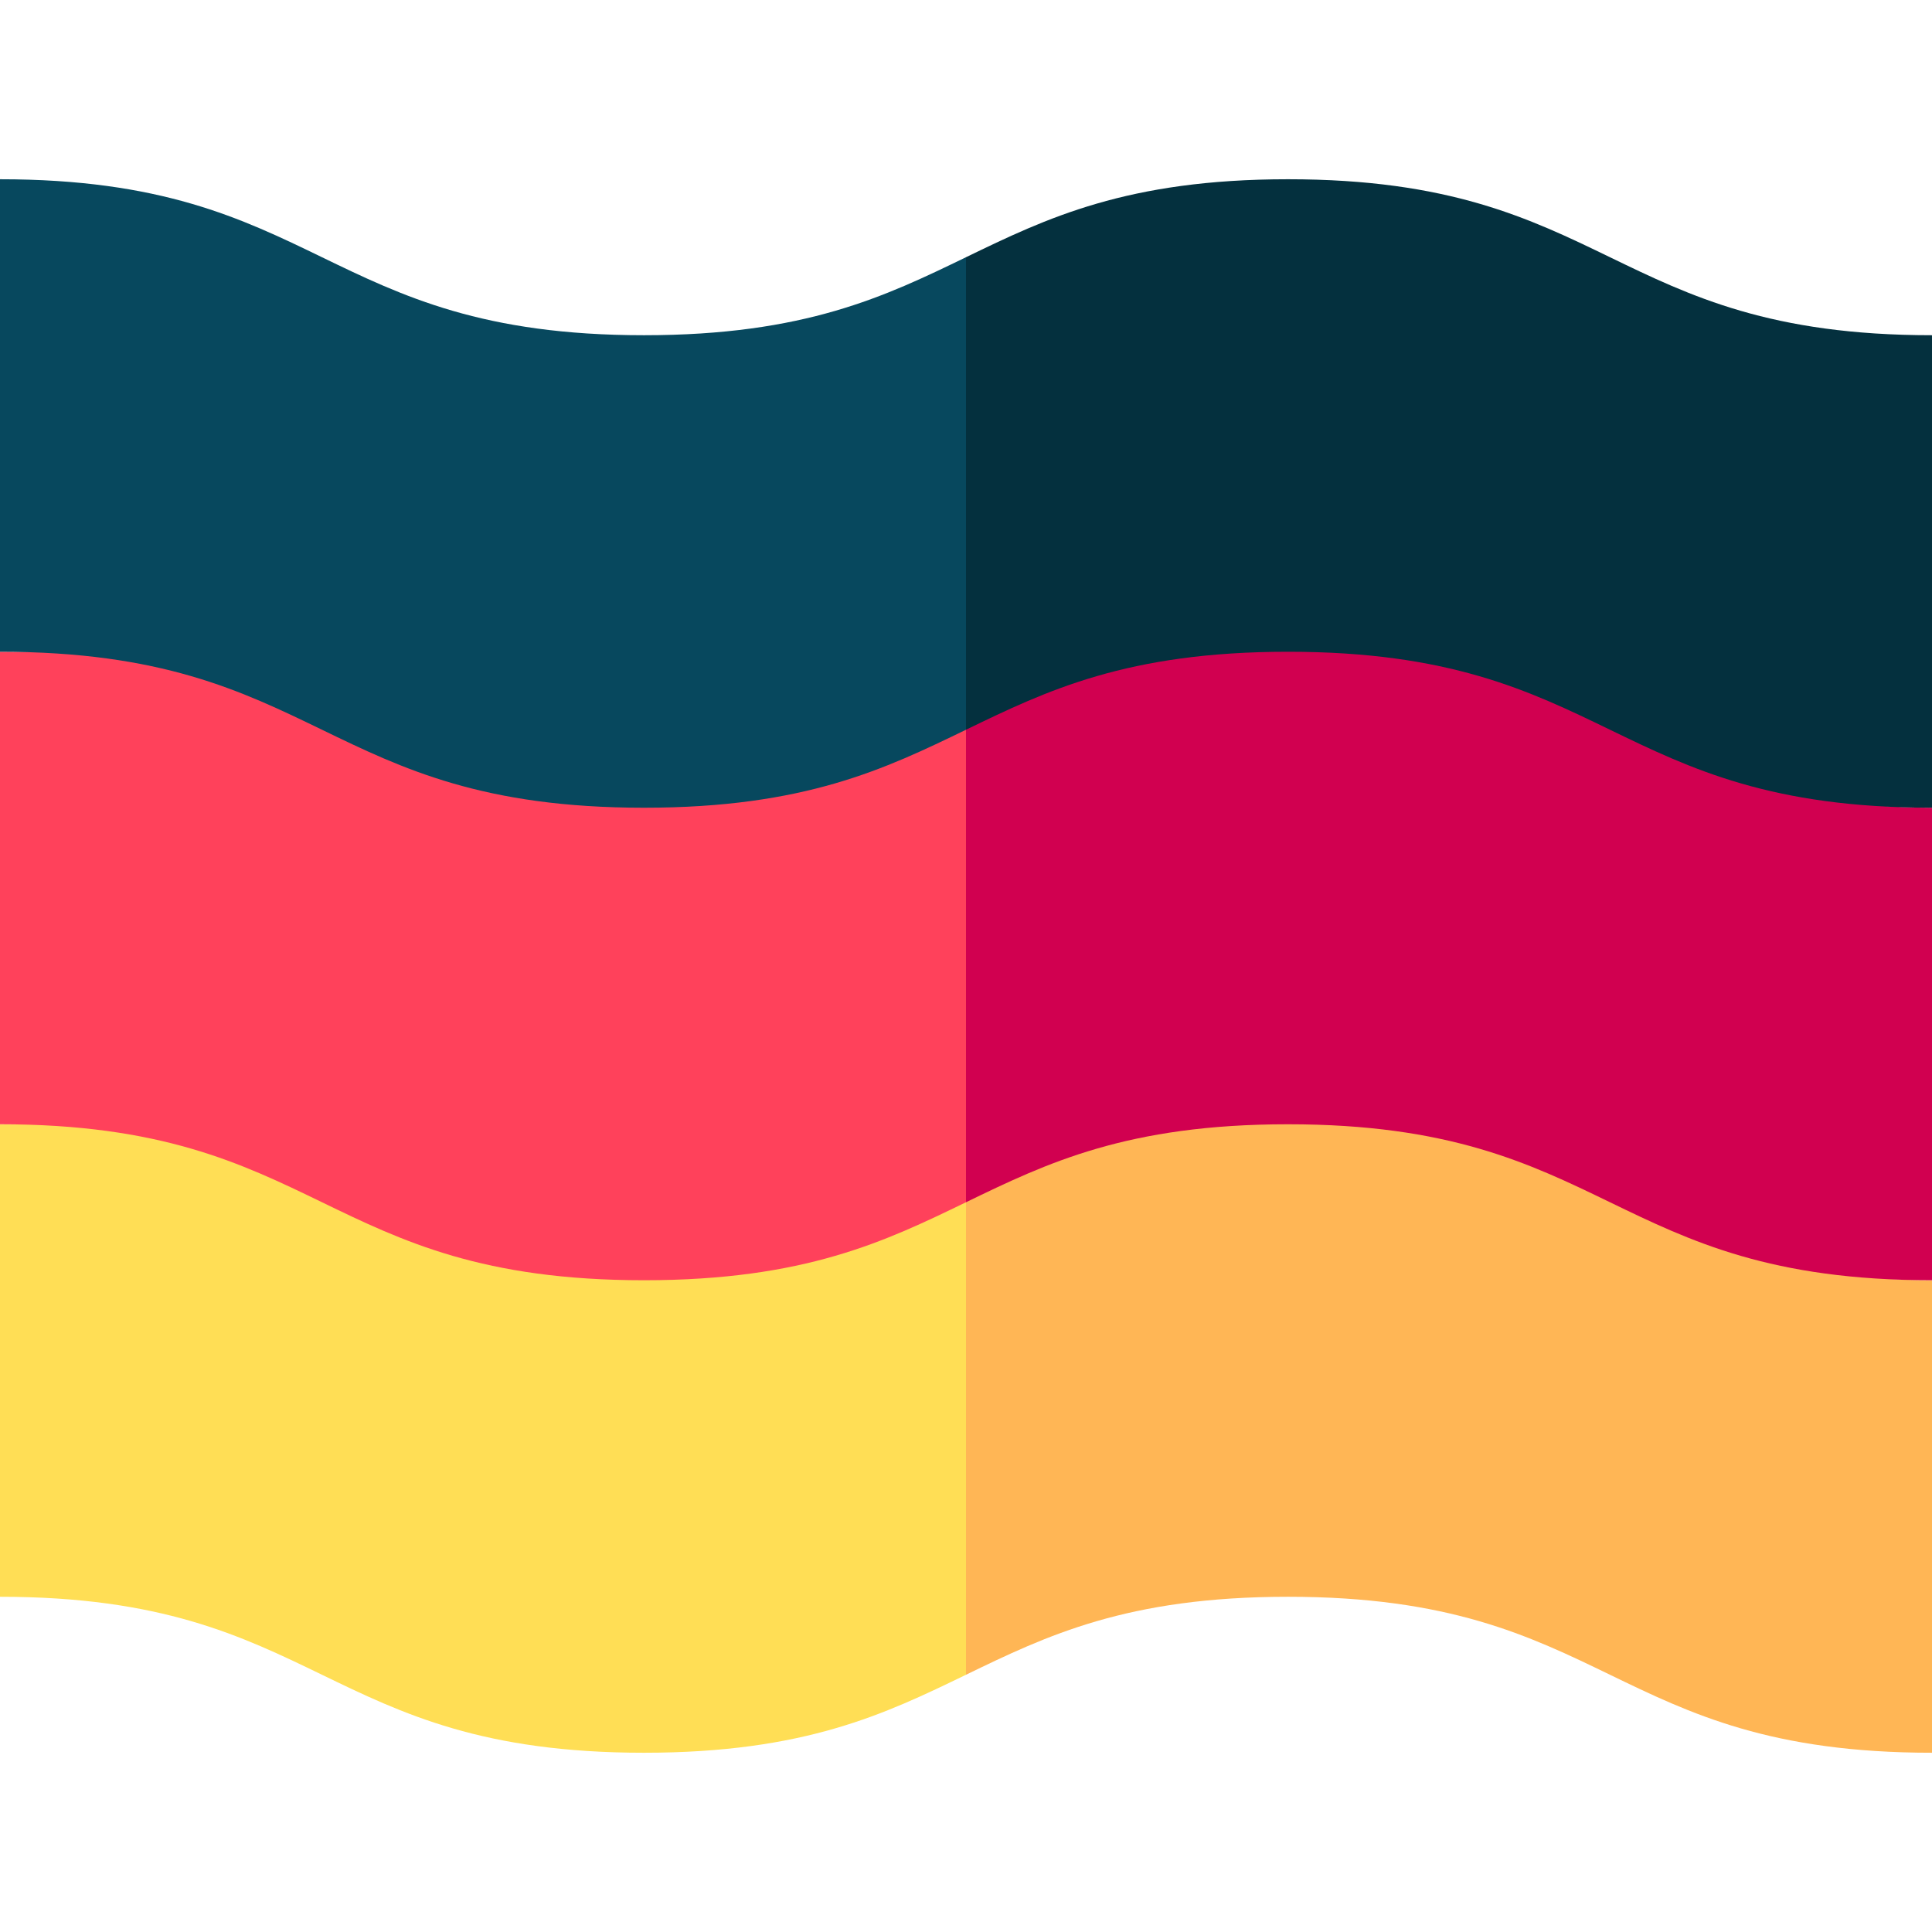
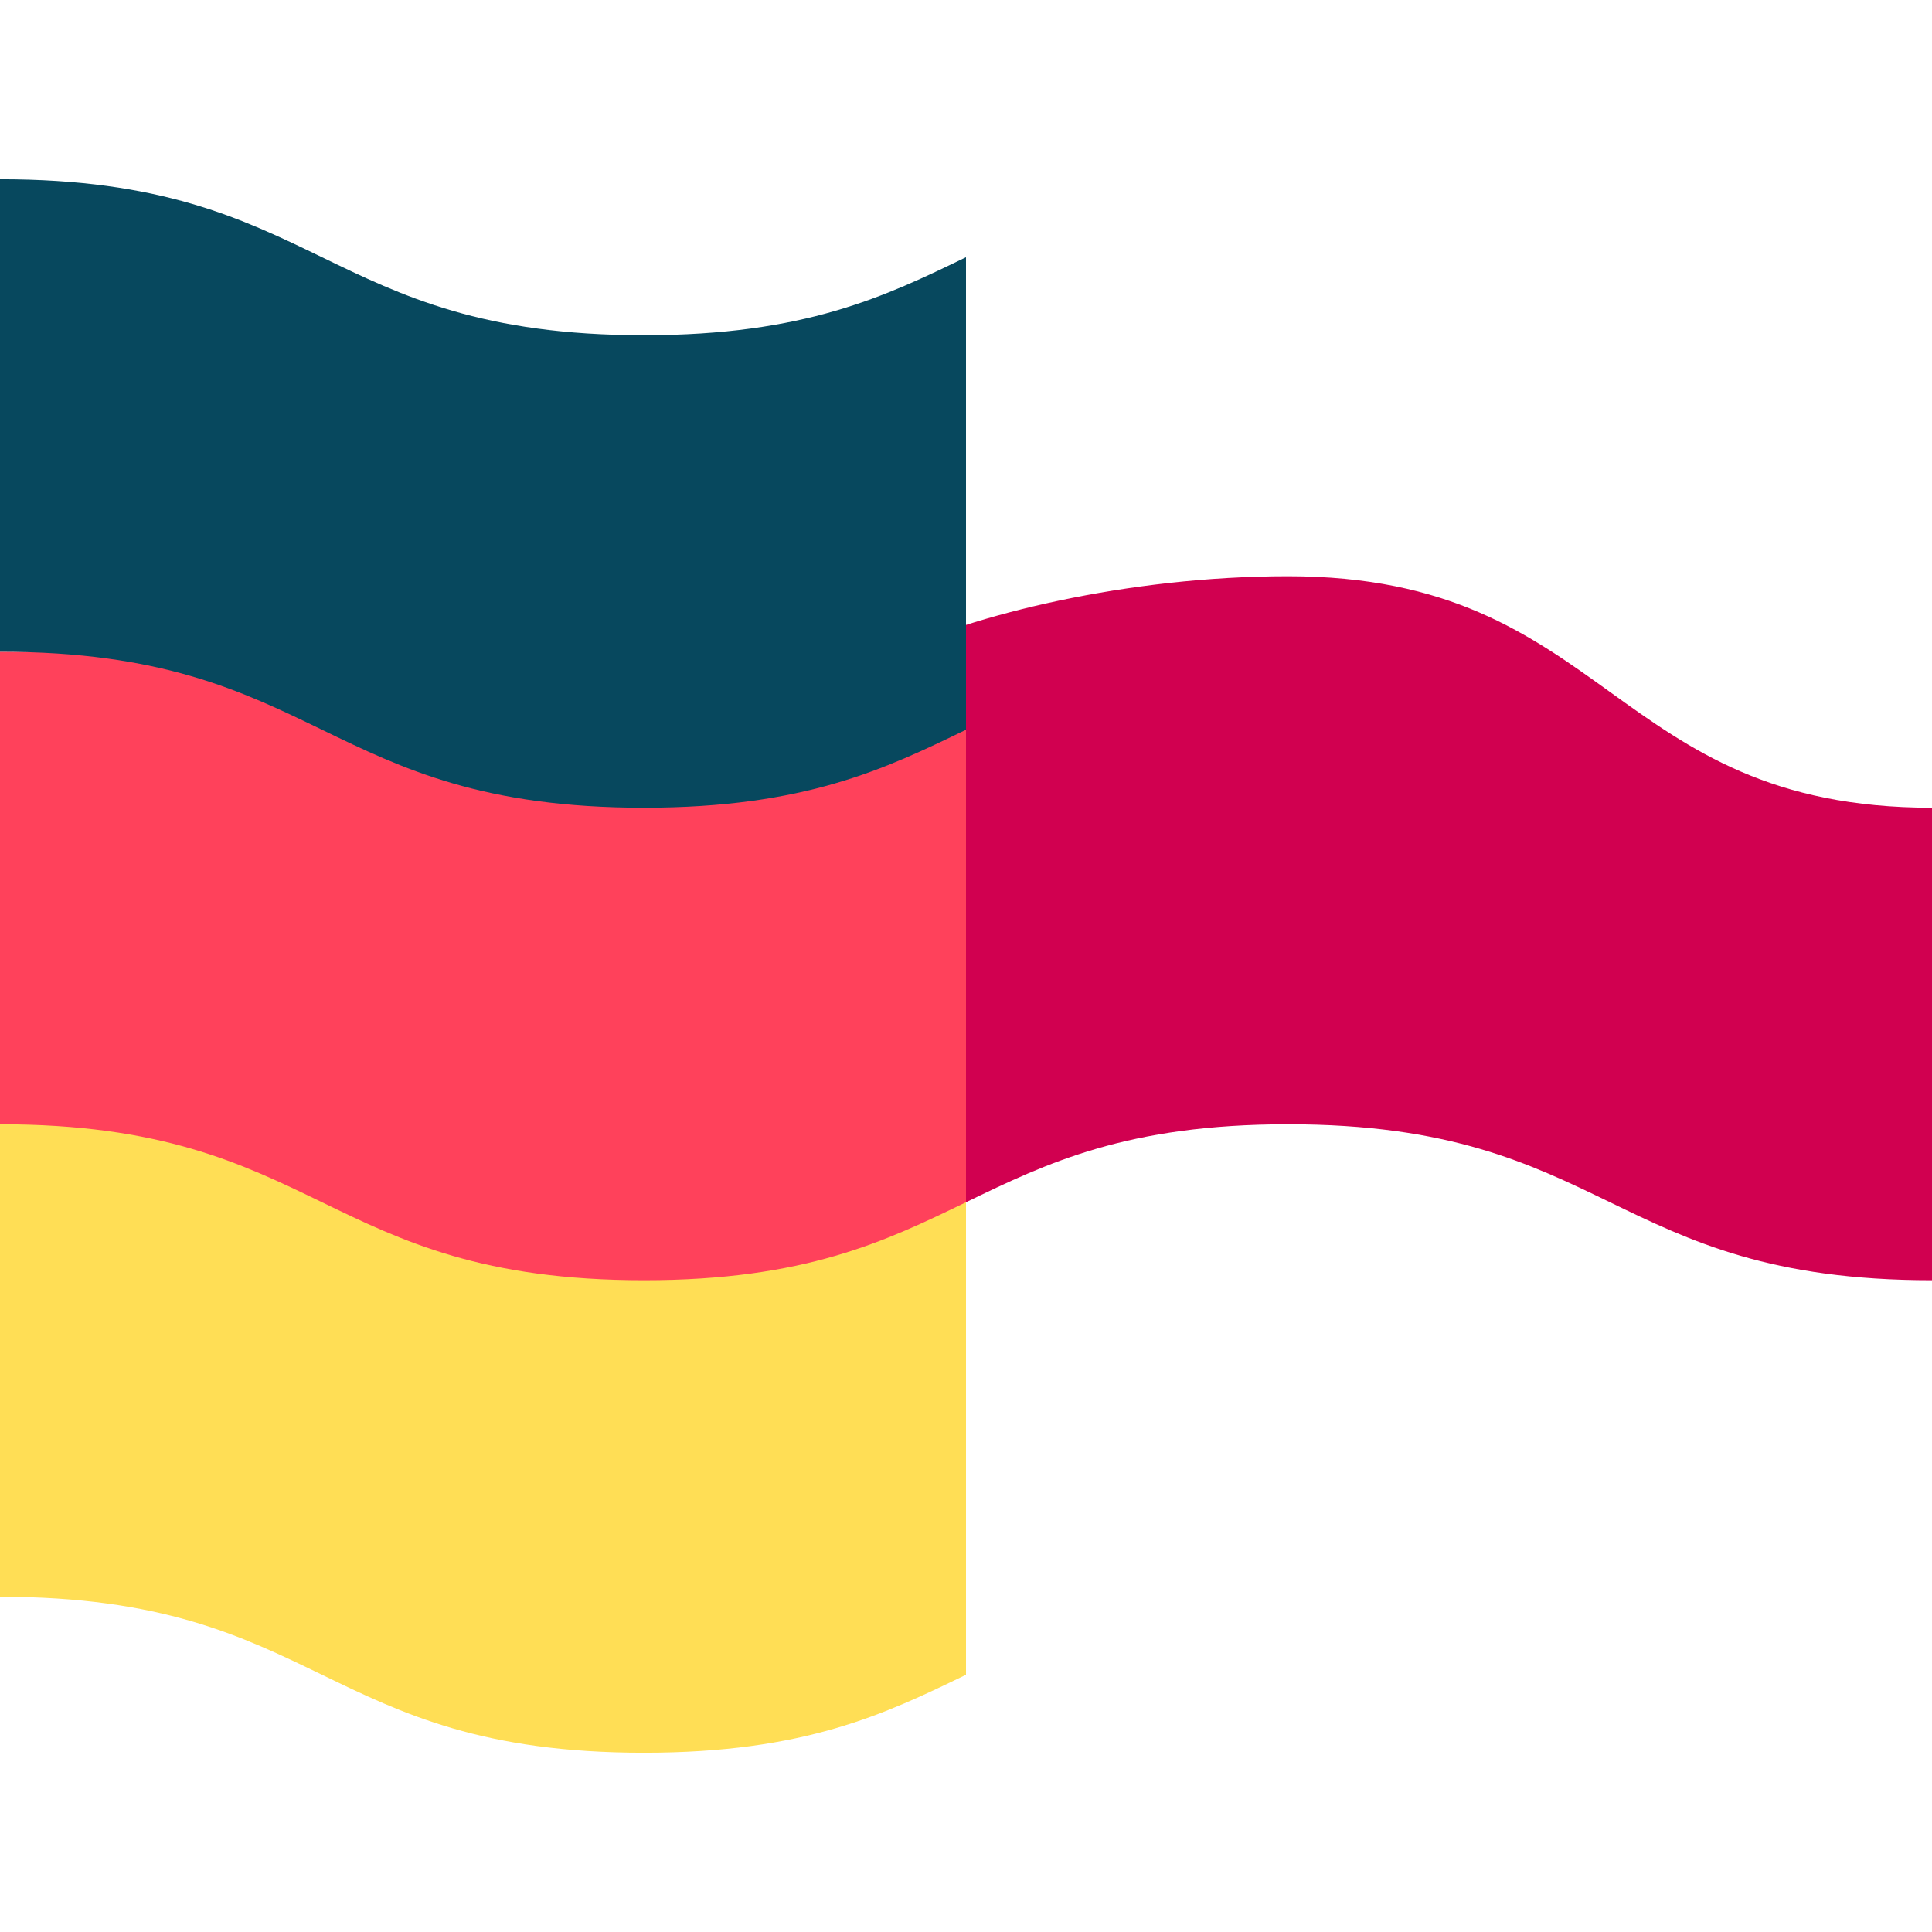
<svg xmlns="http://www.w3.org/2000/svg" id="Capa_1" enable-background="new 0 0 512 512" height="512" viewBox="0 0 512 512" width="512">
-   <path d="m341.331 423.162c85.335 0 85.335 41.335 170.669 41.335v-125.22c-85.335 0-85.335-61.351-170.669-61.351-42.665 0-84.014 10.332-105.347 20.666l20.016 145.235c21.332-10.333 42.666-20.665 85.331-20.665z" fill="#ffb655" />
  <path d="m0 297.942v125.219c85.331 0 85.331 41.335 170.661 41.335 42.67 0 64.004-10.335 85.339-20.669v-155.243c-21.335 10.334-42.669 20.669-85.339 20.669-85.33 0-85.33-11.311-170.661-11.311z" fill="#ffde55" />
  <path d="m341.331 152.707c-42.665 0-84.014 10.332-105.347 20.666l20.016 145.235c21.332-10.333 42.666-20.666 85.331-20.666 85.335 0 85.335 41.335 170.669 41.335v-125.219c-85.335 0-85.335-61.351-170.669-61.351z" fill="#d10050" />
  <path d="m170.661 184.034c-85.331 0-85.331-11.311-170.661-11.311v125.219c85.331 0 85.331 41.335 170.661 41.335 42.67 0 64.004-10.335 85.339-20.669v-155.244c-21.335 10.335-42.669 20.67-85.339 20.67z" fill="#ff415b" />
-   <path d="m512 214.058v-125.22c-85.335 0-85.335-41.335-170.669-41.335-42.665 0-63.998 10.333-85.331 20.666l-20.016 62.612 20.016 62.607c21.332-10.333 42.666-20.666 85.331-20.666 85.334.001 85.334 41.336 170.669 41.336z" fill="#04303e" />
  <path d="m170.661 88.838c-85.33 0-85.33-41.335-170.661-41.335v125.219c85.331 0 85.331 41.335 170.661 41.335 42.67 0 64.004-10.335 85.339-20.669v-125.219c-21.335 10.334-42.669 20.669-85.339 20.669z" fill="#07485e" />
</svg>